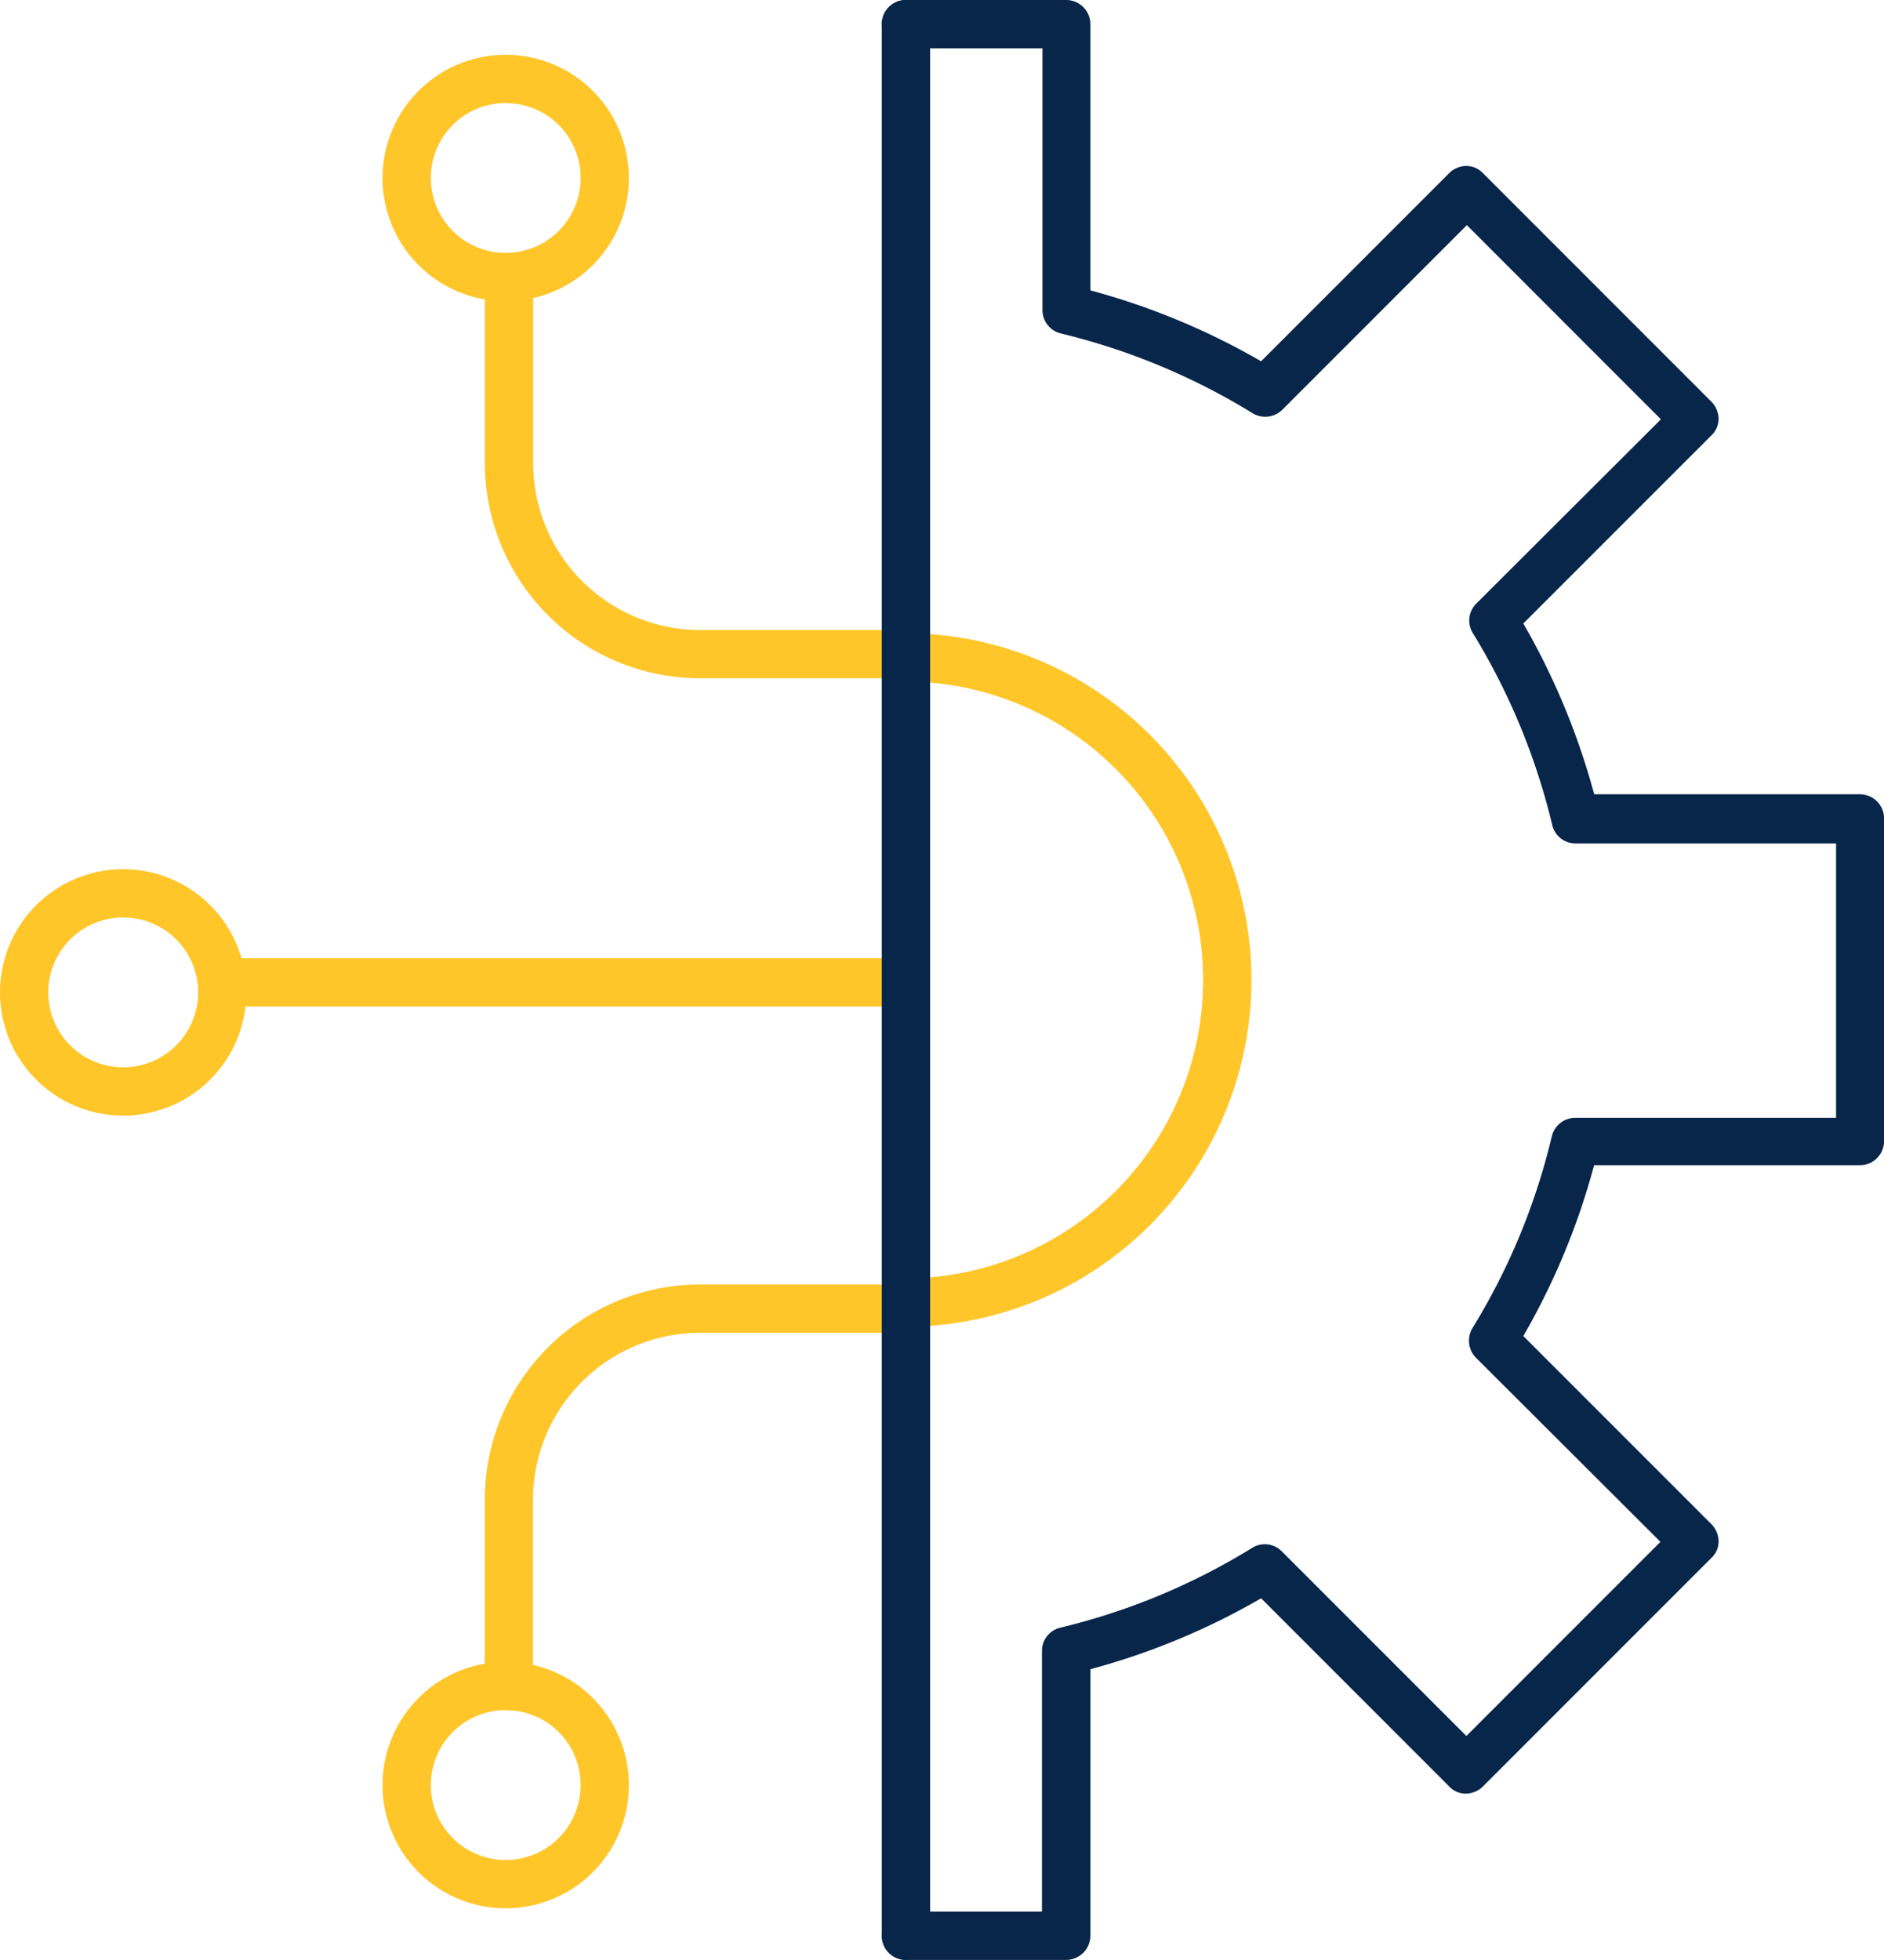
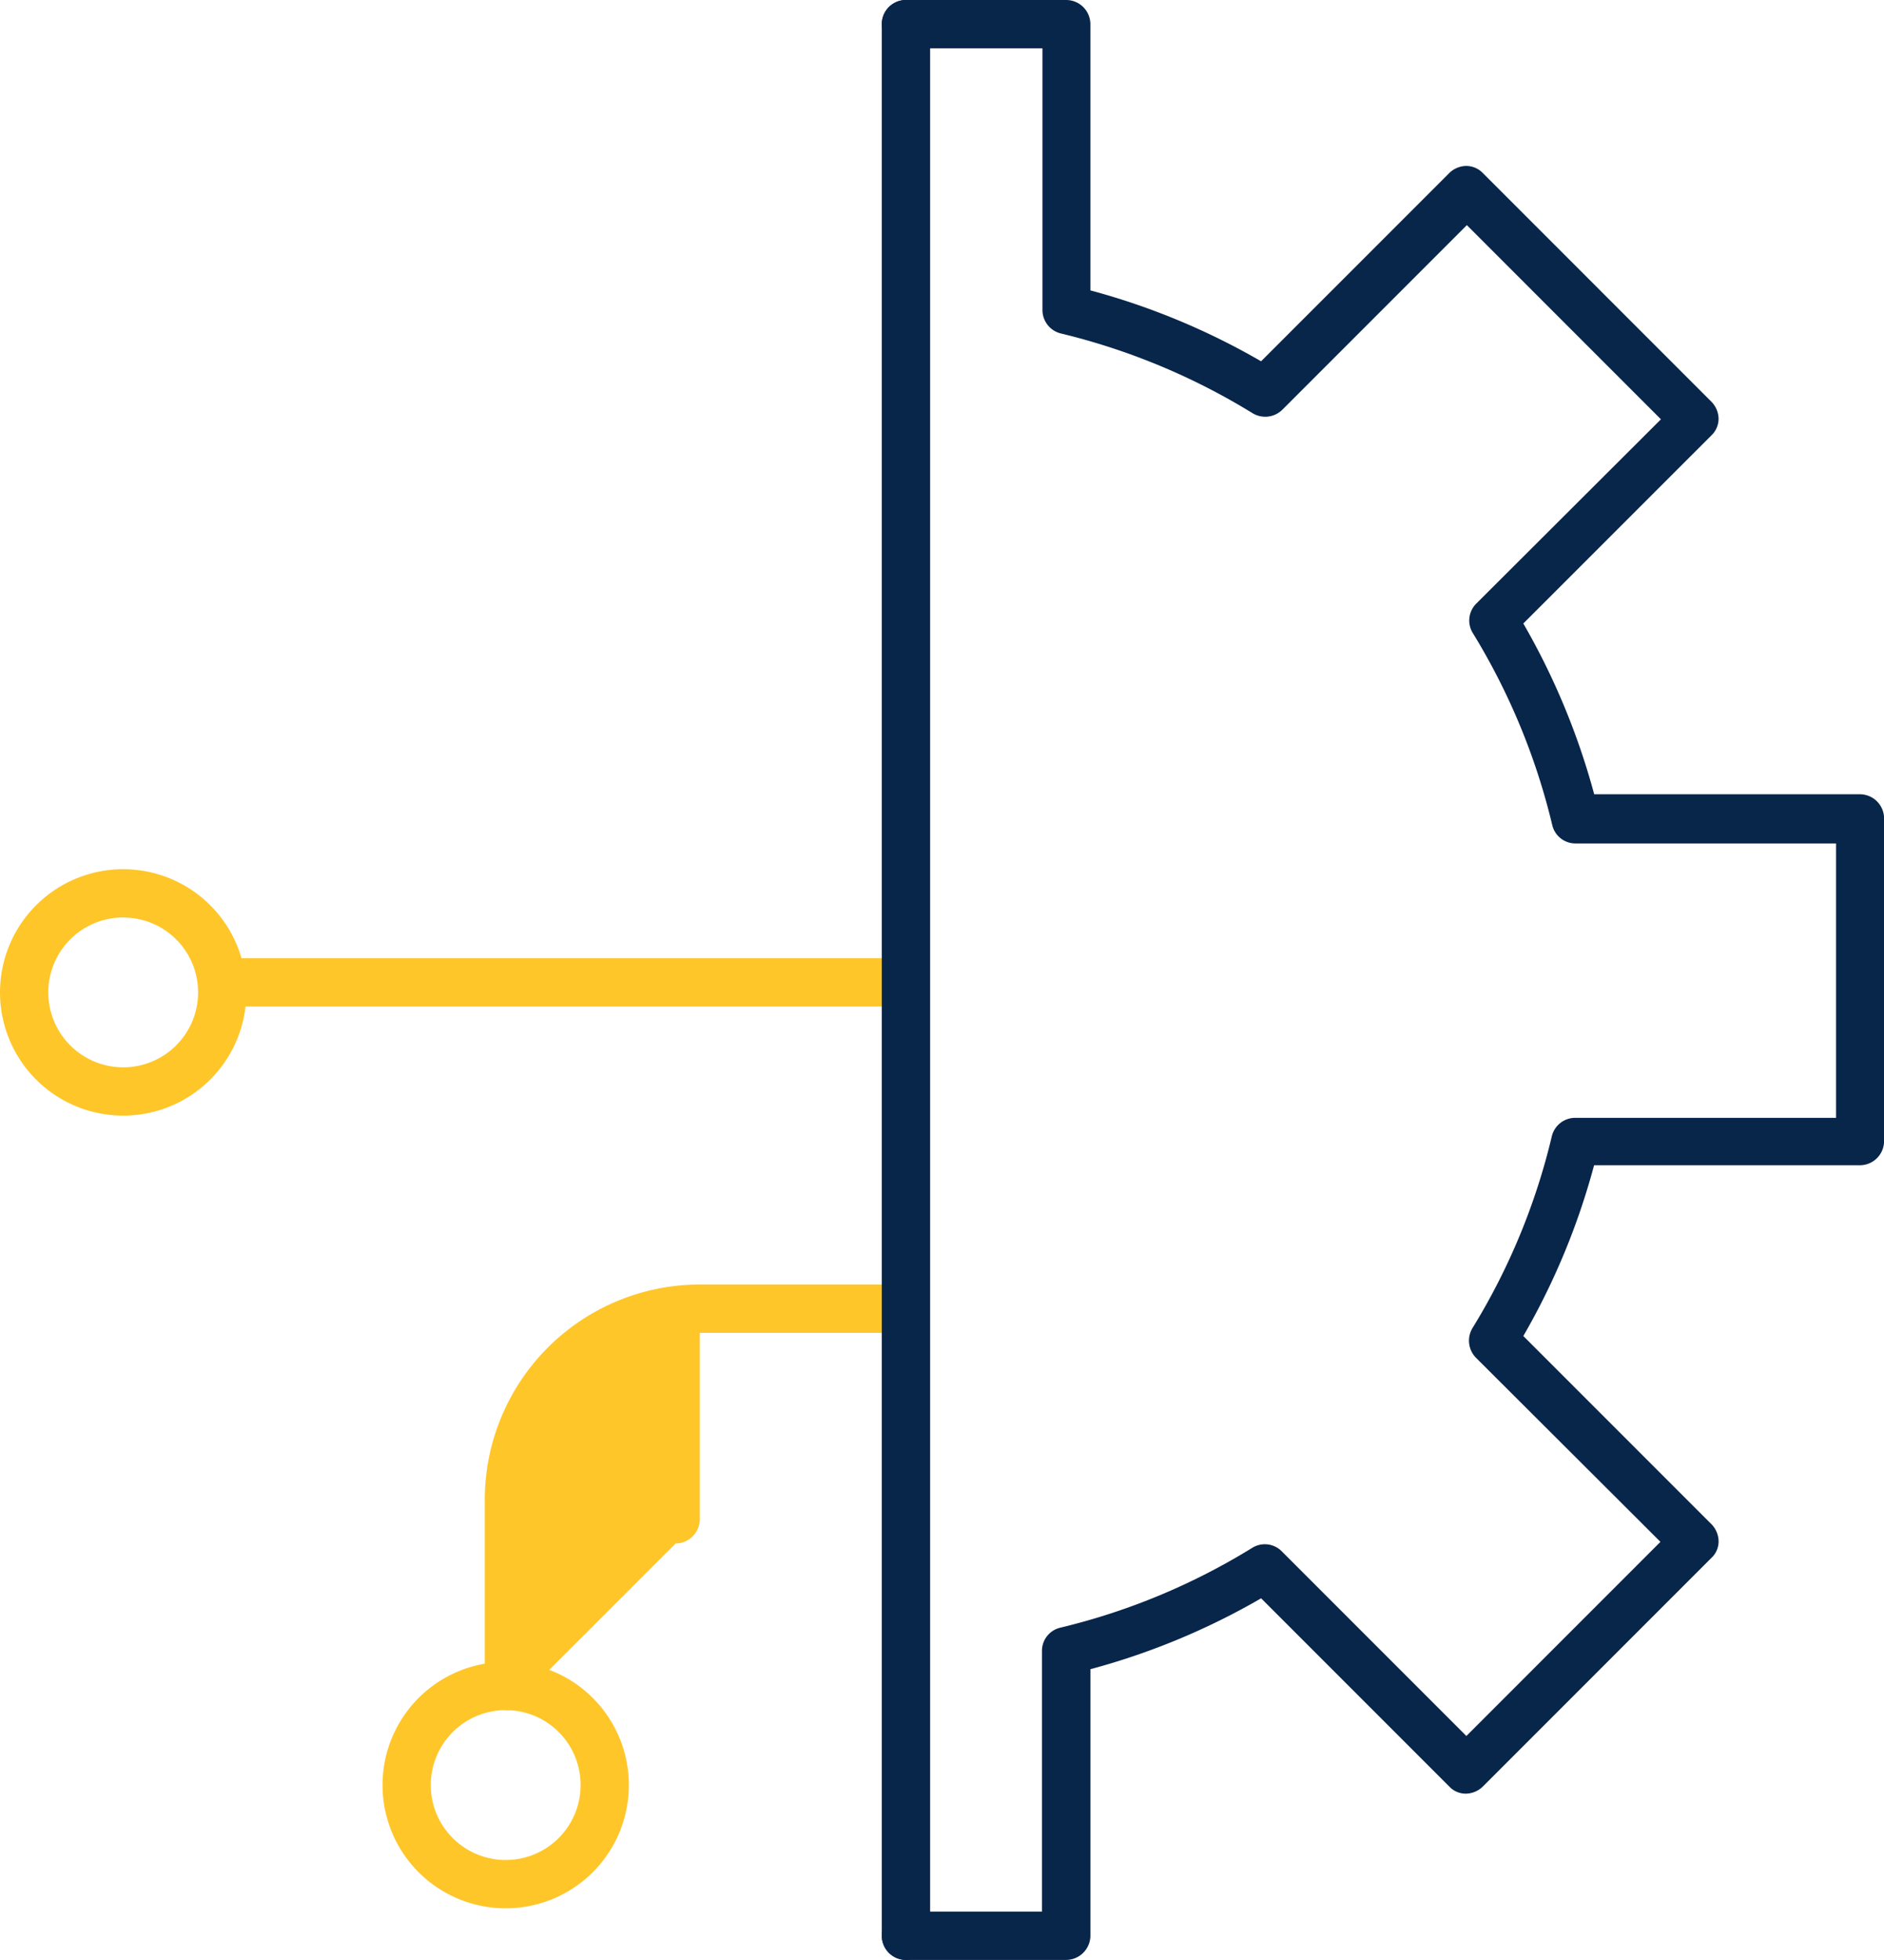
<svg xmlns="http://www.w3.org/2000/svg" id="Group_1936" data-name="Group 1936" width="73.42" height="76.354" viewBox="0 0 73.42 76.354">
  <defs>
    <clipPath id="clip-path">
      <rect id="Rectangle_839" data-name="Rectangle 839" width="73.42" height="76.354" fill="none" />
    </clipPath>
  </defs>
  <g id="Group_1935" data-name="Group 1935" clip-path="url(#clip-path)">
    <path id="Path_10612" data-name="Path 10612" d="M76.754,239.783H50.141a.941.941,0,1,1,0-1.883H76.754a.941.941,0,0,1,0,1.883" transform="translate(-41.48 -200.57)" fill="#ffc62a" />
-     <path id="Path_10613" data-name="Path 10613" d="M121.341,335.486a.944.944,0,0,1-.941-.941v-7.265a8.388,8.388,0,0,1,8.379-8.379h8a.941.941,0,1,1,0,1.883h-8a6.509,6.509,0,0,0-6.5,6.5v7.249a.948.948,0,0,1-.941.957" transform="translate(-101.508 -268.86)" fill="#ffc62a" />
-     <path id="Path_10614" data-name="Path 10614" d="M136.782,79.37h-8a8.388,8.388,0,0,1-8.379-8.379V63.741a.941.941,0,1,1,1.883,0v7.249a6.509,6.509,0,0,0,6.5,6.5h8a.941.941,0,0,1,0,1.883" transform="translate(-101.508 -52.946)" fill="#ffc62a" />
+     <path id="Path_10613" data-name="Path 10613" d="M121.341,335.486a.944.944,0,0,1-.941-.941v-7.265a8.388,8.388,0,0,1,8.379-8.379h8a.941.941,0,1,1,0,1.883h-8v7.249a.948.948,0,0,1-.941.957" transform="translate(-101.508 -268.86)" fill="#ffc62a" />
    <path id="Path_10615" data-name="Path 10615" d="M99.8,422.2a4.8,4.8,0,1,1,4.8-4.8,4.8,4.8,0,0,1-4.8,4.8m0-7.72a2.919,2.919,0,1,0,2.919,2.919,2.913,2.913,0,0,0-2.919-2.919" transform="translate(-80.093 -347.857)" fill="#ffc62a" />
-     <path id="Path_10616" data-name="Path 10616" d="M99.8,23.2a4.8,4.8,0,1,1,4.8-4.8,4.8,4.8,0,0,1-4.8,4.8m0-7.72A2.919,2.919,0,1,0,102.72,18.4,2.913,2.913,0,0,0,99.8,15.483" transform="translate(-80.093 -11.466)" fill="#ffc62a" />
    <path id="Path_10617" data-name="Path 10617" d="M4.8,225.4a4.8,4.8,0,1,1,4.8-4.8,4.8,4.8,0,0,1-4.8,4.8m0-7.72A2.919,2.919,0,1,0,7.72,220.6,2.913,2.913,0,0,0,4.8,217.683" transform="translate(0 -181.938)" fill="#ffc62a" />
-     <path id="Path_10618" data-name="Path 10618" d="M219.641,184.221a.941.941,0,0,1,0-1.883,11.627,11.627,0,1,0,0-23.255.941.941,0,0,1,0-1.883,13.51,13.51,0,1,1,0,27.021" transform="translate(-184.383 -132.533)" fill="#ffc62a" />
    <path id="Path_10619" data-name="Path 10619" d="M226.187,76.354h-6.245a.941.941,0,0,1,0-1.883h5.3V64.319a.925.925,0,0,1,.722-.91,25.614,25.614,0,0,0,7.469-3.107.929.929,0,0,1,1.161.141l7.187,7.187,7.563-7.563L242.16,52.9a.95.95,0,0,1-.141-1.161,25.5,25.5,0,0,0,3.091-7.469.939.939,0,0,1,.91-.722h10.168V32.858H246.036a.926.926,0,0,1-.91-.722,25.755,25.755,0,0,0-3.091-7.469.929.929,0,0,1,.141-1.161l7.187-7.171L241.8,8.771l-7.187,7.187a.95.95,0,0,1-1.161.141,25.794,25.794,0,0,0-7.469-3.107.939.939,0,0,1-.722-.91V1.883h-5.319a.941.941,0,0,1,0-1.883h6.245a.944.944,0,0,1,.941.941V11.313a27.467,27.467,0,0,1,6.653,2.762l7.328-7.328a.969.969,0,0,1,.659-.282.9.9,0,0,1,.659.282l8.9,8.9a.969.969,0,0,1,.282.659.9.9,0,0,1-.282.659L244,24.29a27.728,27.728,0,0,1,2.762,6.653h10.356a.944.944,0,0,1,.941.941V44.454a.944.944,0,0,1-.941.941H246.758A27.467,27.467,0,0,1,244,52.048l7.328,7.328a.969.969,0,0,1,.282.659.878.878,0,0,1-.282.659l-8.9,8.9a.969.969,0,0,1-.659.282.878.878,0,0,1-.659-.282l-7.328-7.328a27.466,27.466,0,0,1-6.653,2.762V75.381a.951.951,0,0,1-.941.973" transform="translate(-184.636)" fill="#08254a" />
    <path id="Path_10620" data-name="Path 10620" d="M219.941,76.354a.944.944,0,0,1-.941-.941V.941a.941.941,0,0,1,1.883,0V75.413a.944.944,0,0,1-.941.941" transform="translate(-184.636)" fill="#08254a" />
  </g>
</svg>